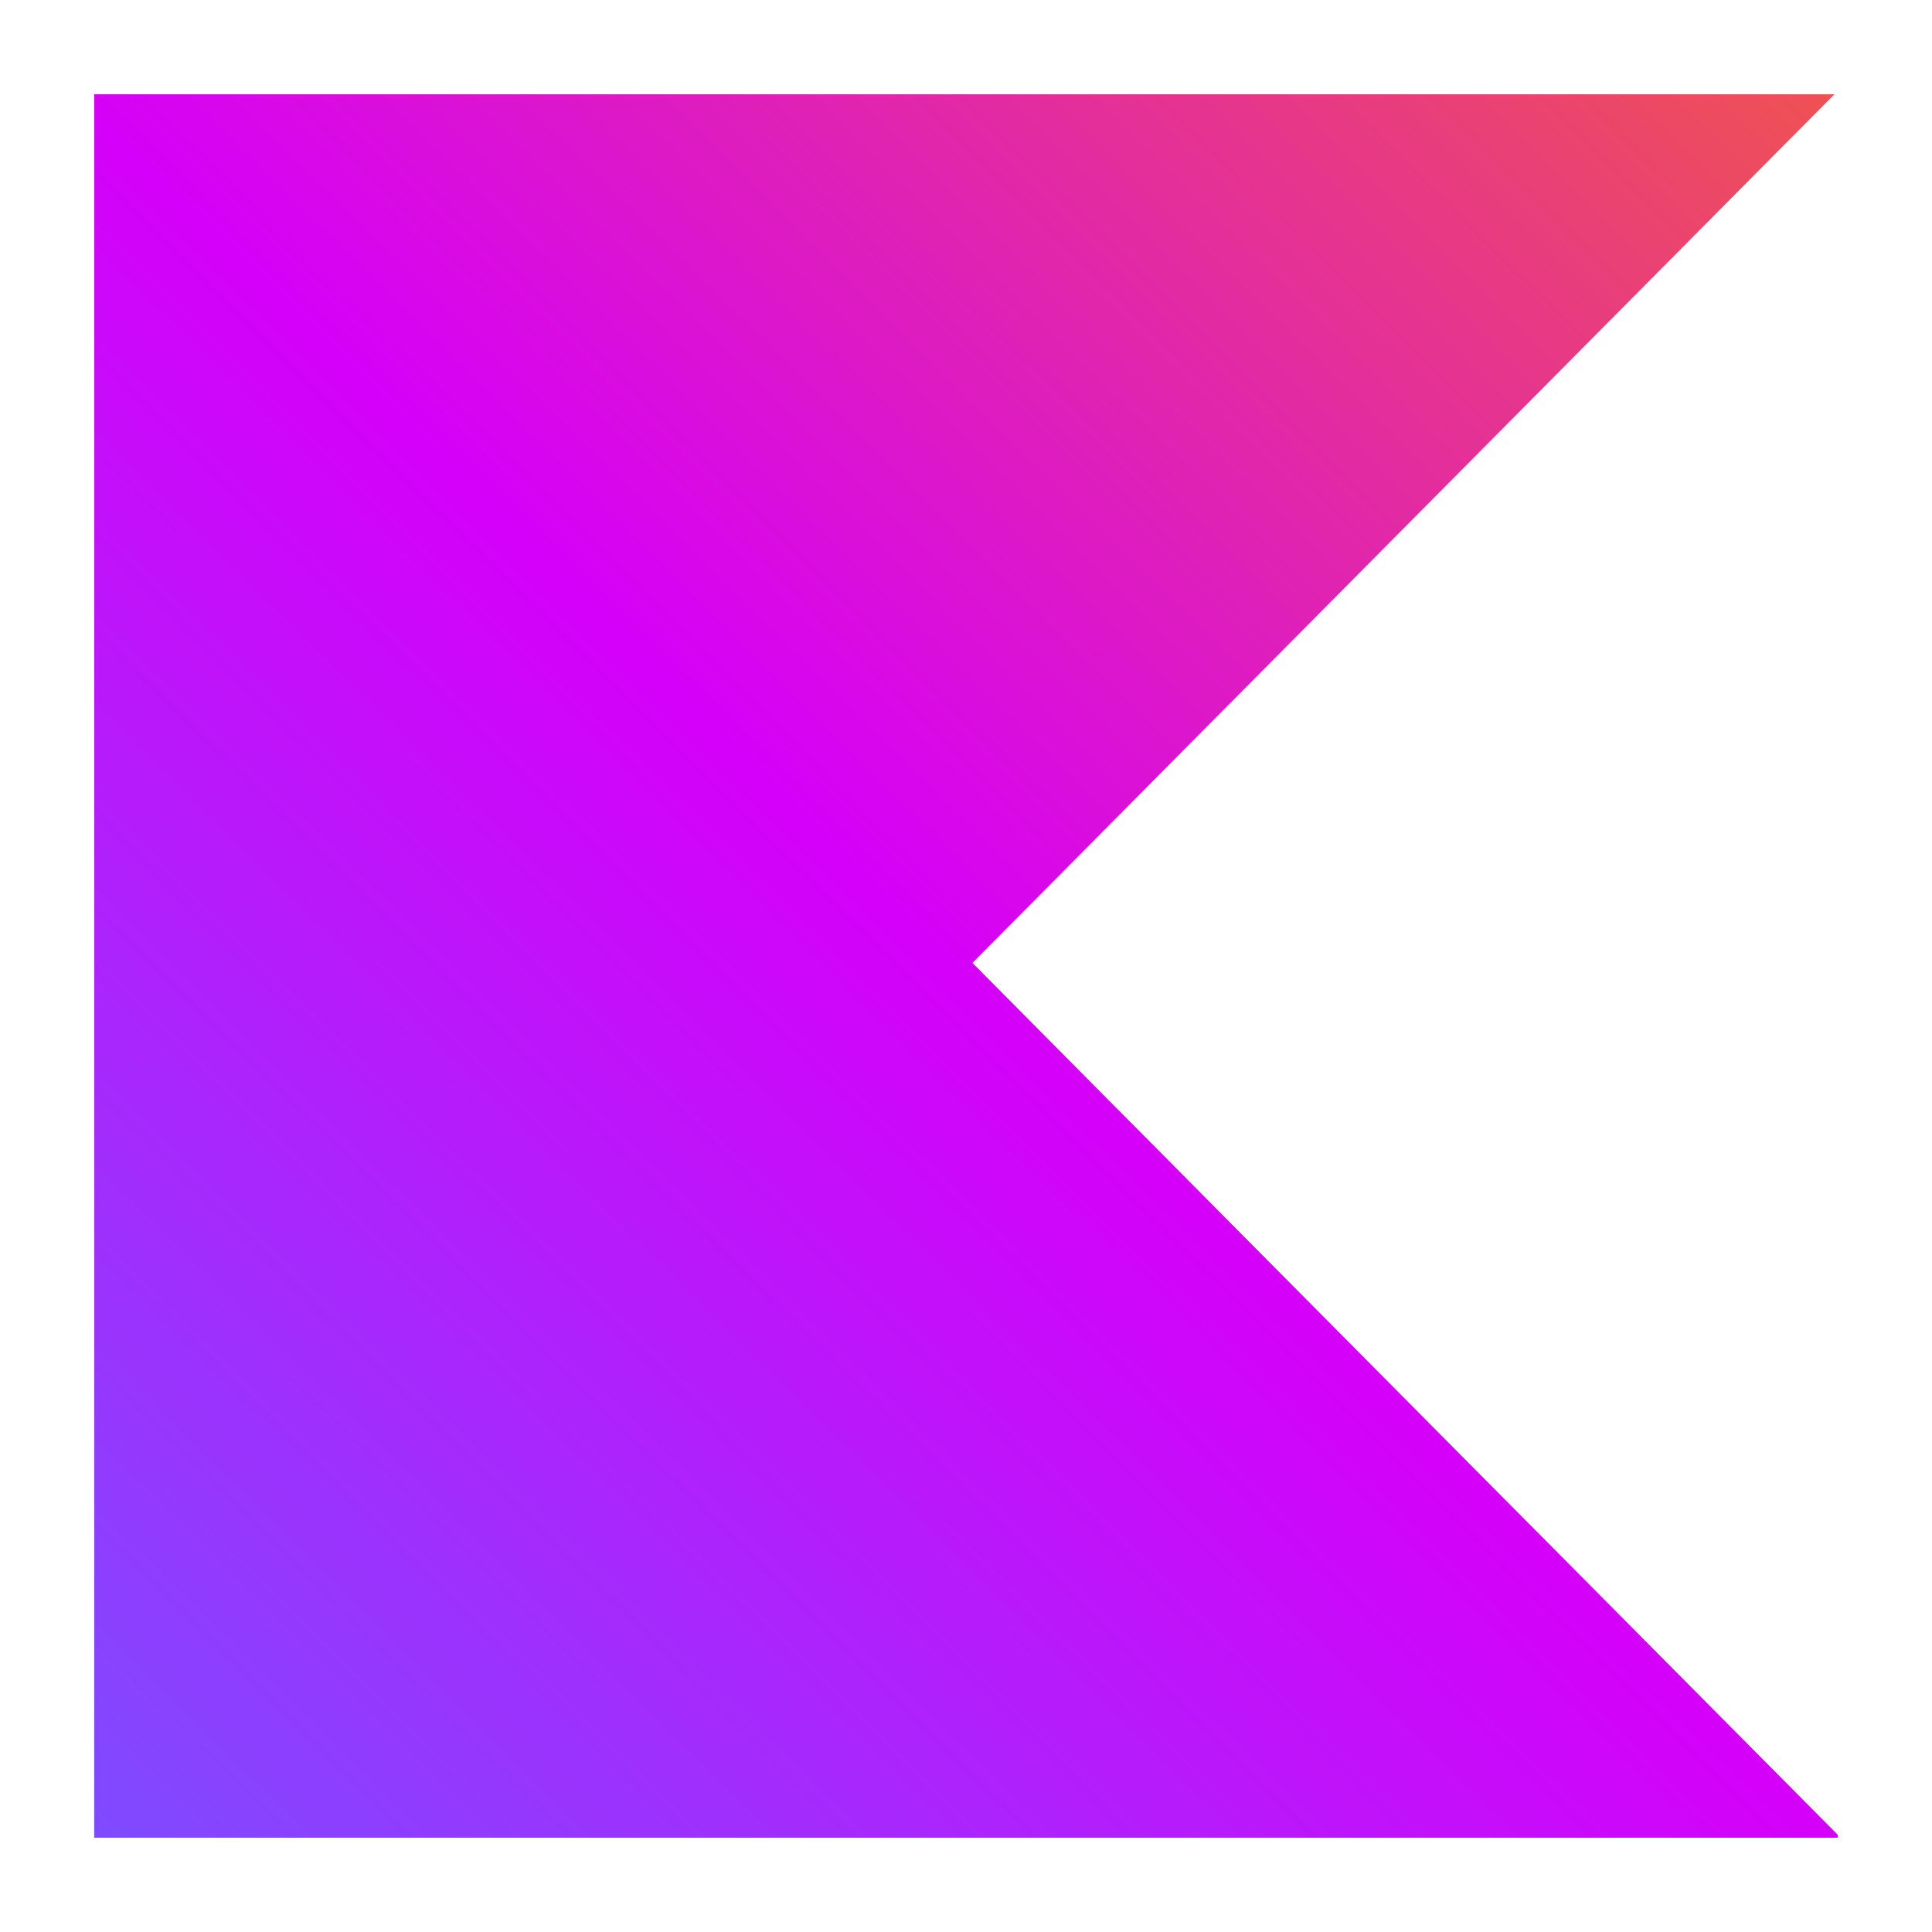
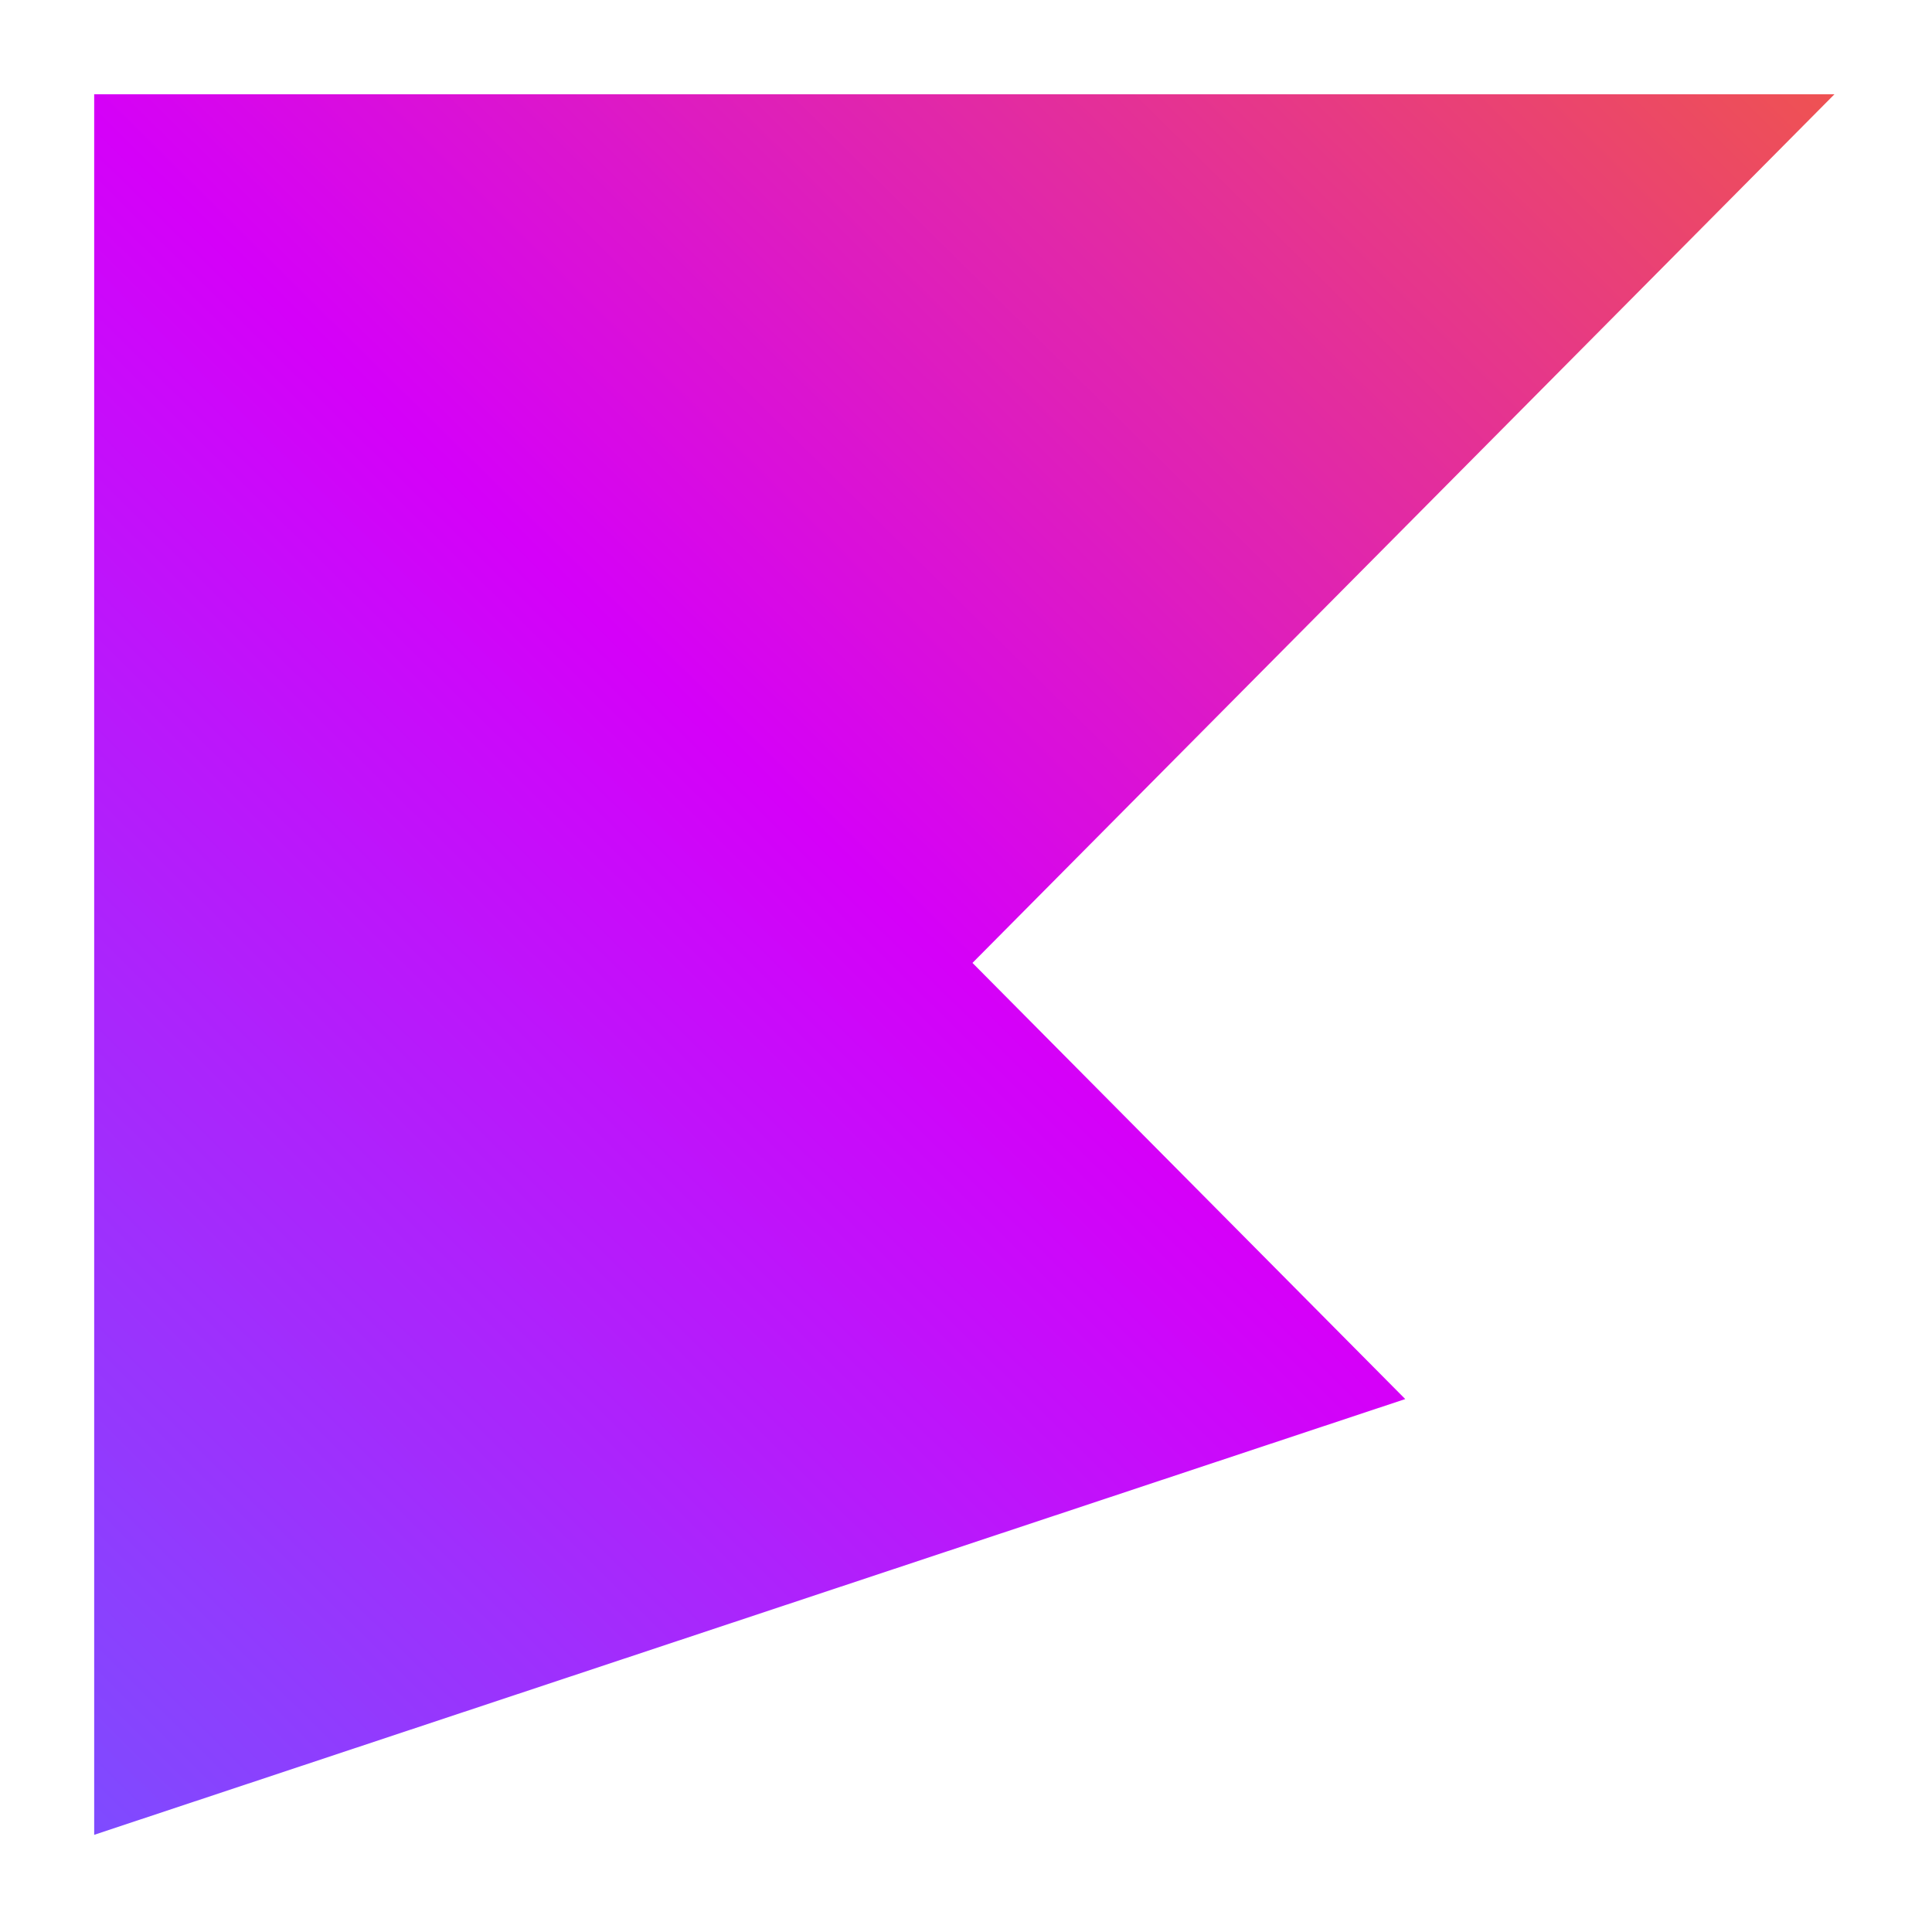
<svg xmlns="http://www.w3.org/2000/svg" width="20" height="20" viewBox="0 0 20 20" fill="none">
-   <path d="M0.975 0.976V19.024H19.025V18.994L14.547 14.483L10.067 9.968L14.547 5.453L18.99 0.976H0.975Z" fill="url(#paint0_linear_18_16)" />
+   <path d="M0.975 0.976V19.024V18.994L14.547 14.483L10.067 9.968L14.547 5.453L18.99 0.976H0.975Z" fill="url(#paint0_linear_18_16)" />
  <defs>
    <linearGradient id="paint0_linear_18_16" x1="0.846" y1="19.379" x2="19.122" y2="0.899" gradientUnits="userSpaceOnUse">
      <stop stop-color="#7C4DFF" />
      <stop offset="0.5" stop-color="#D500F9" />
      <stop offset="1" stop-color="#EF5350" />
    </linearGradient>
  </defs>
</svg>